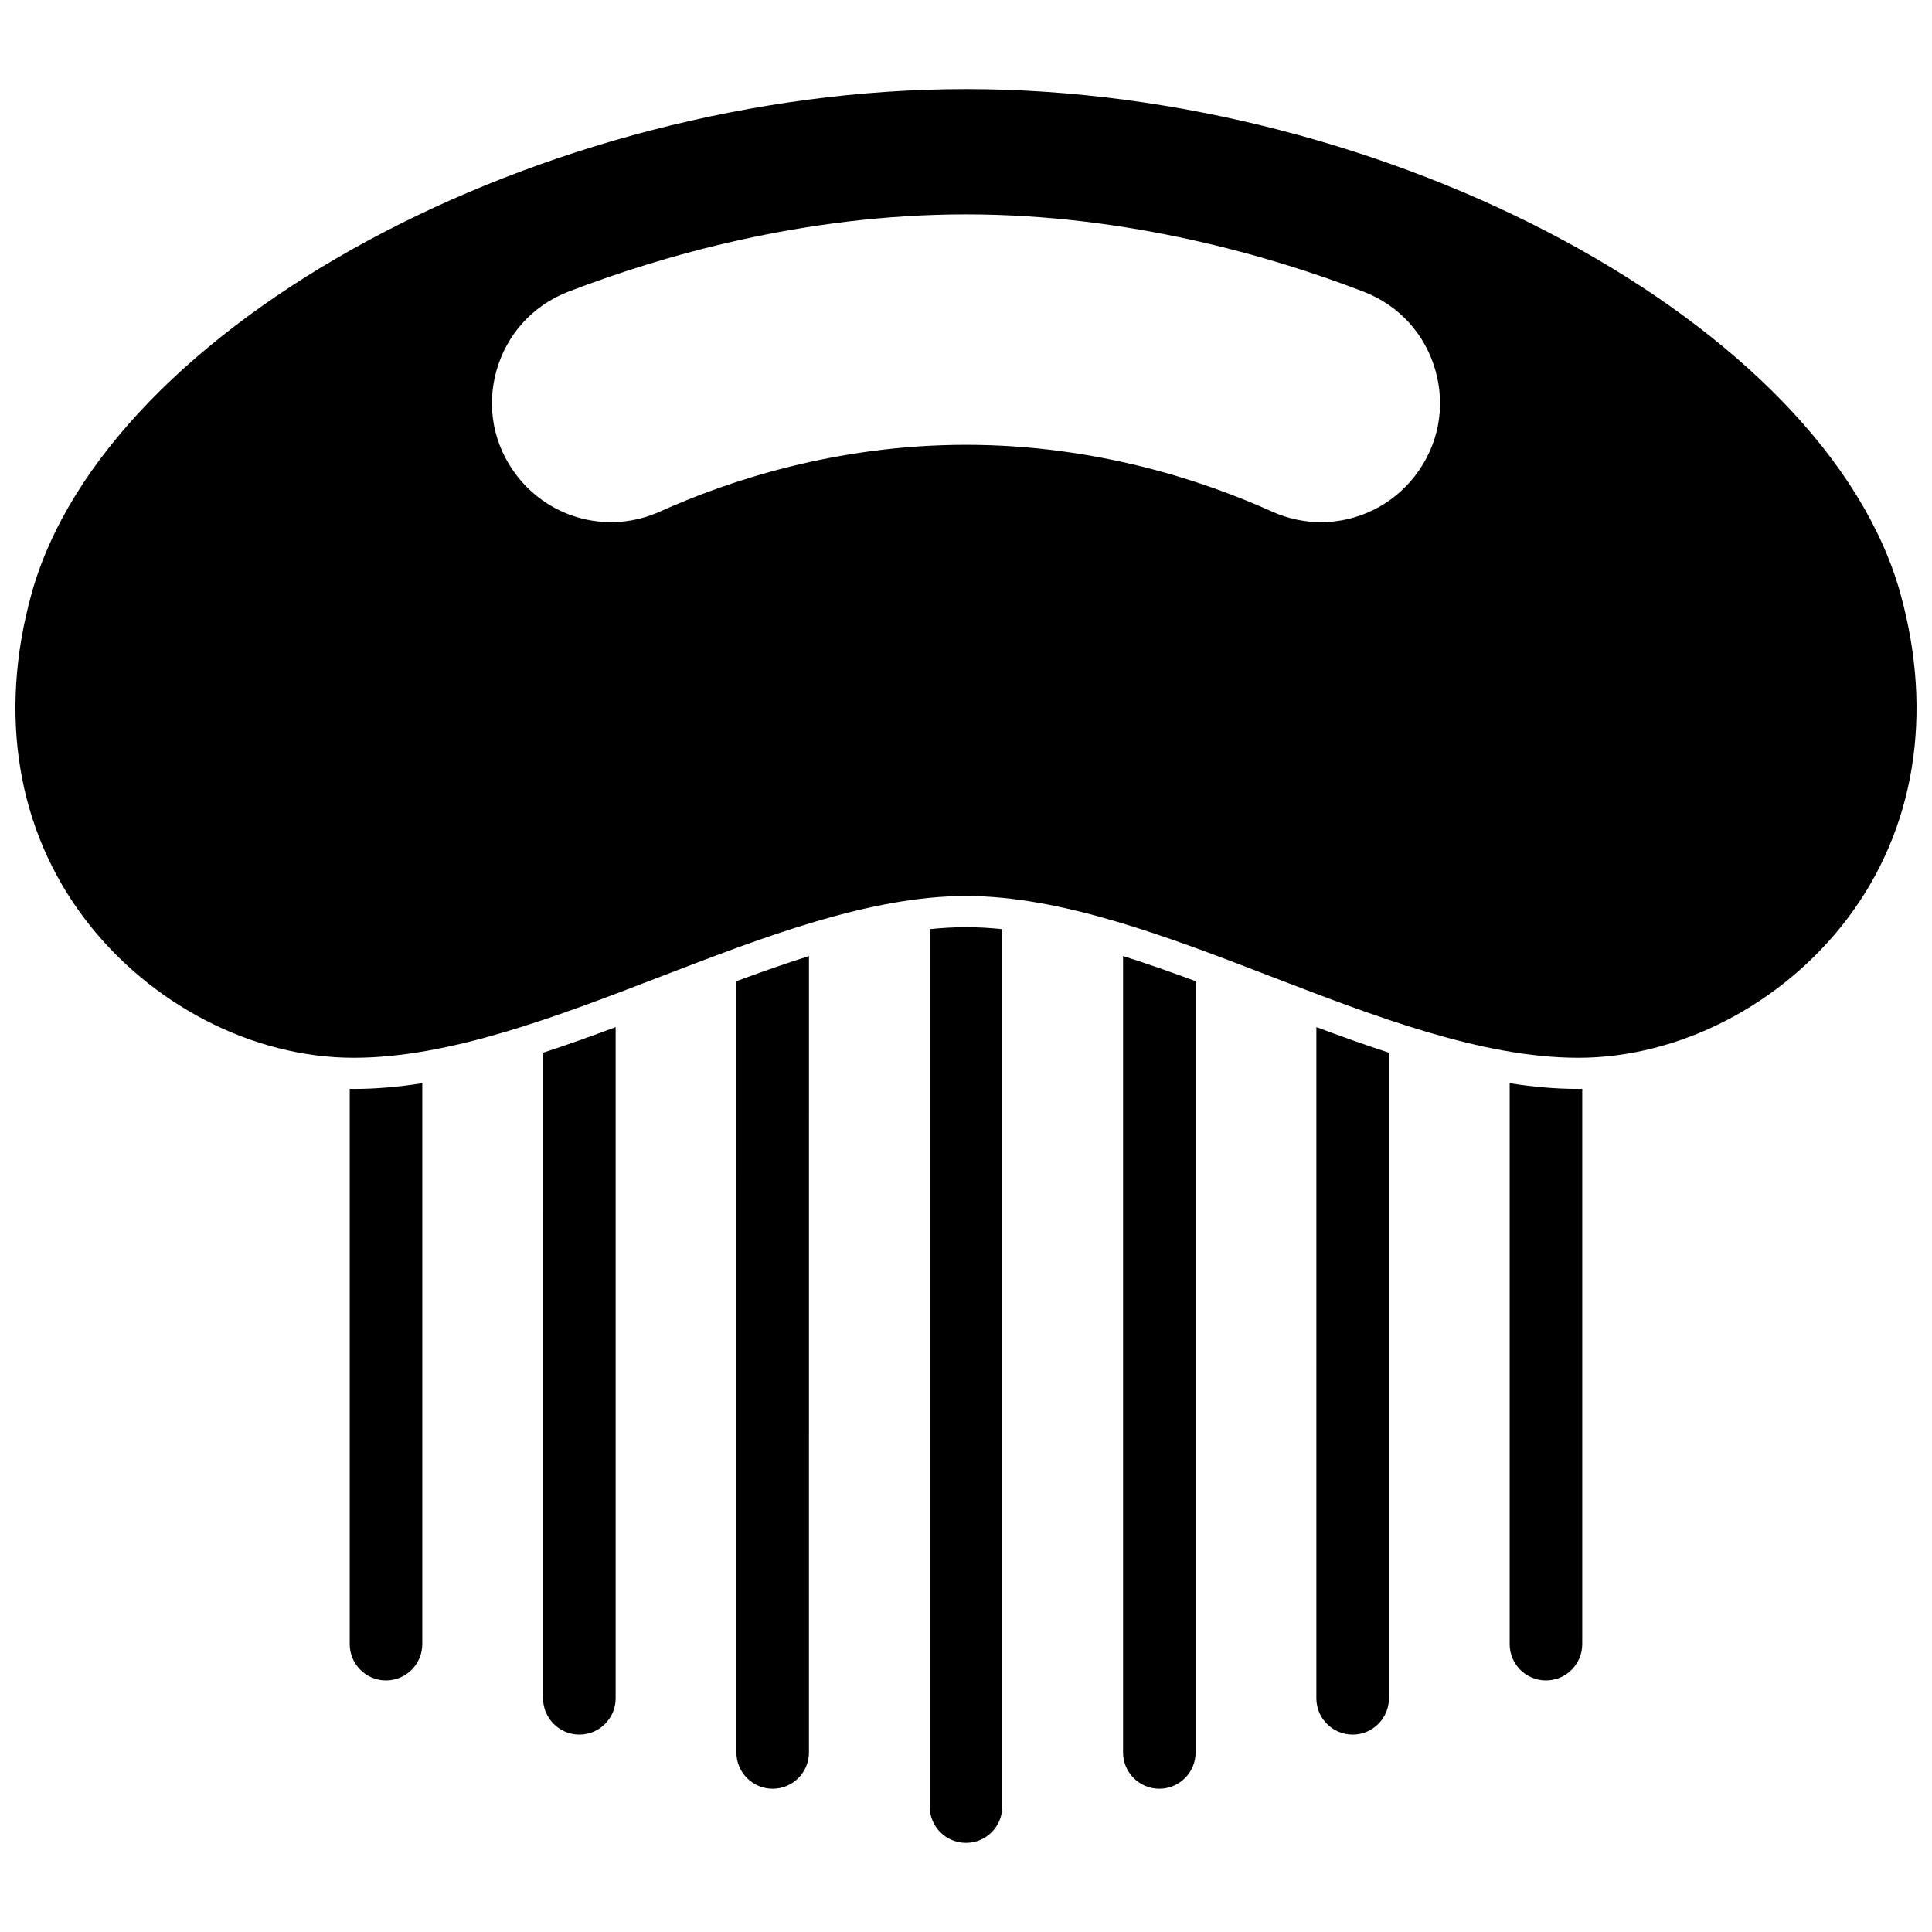
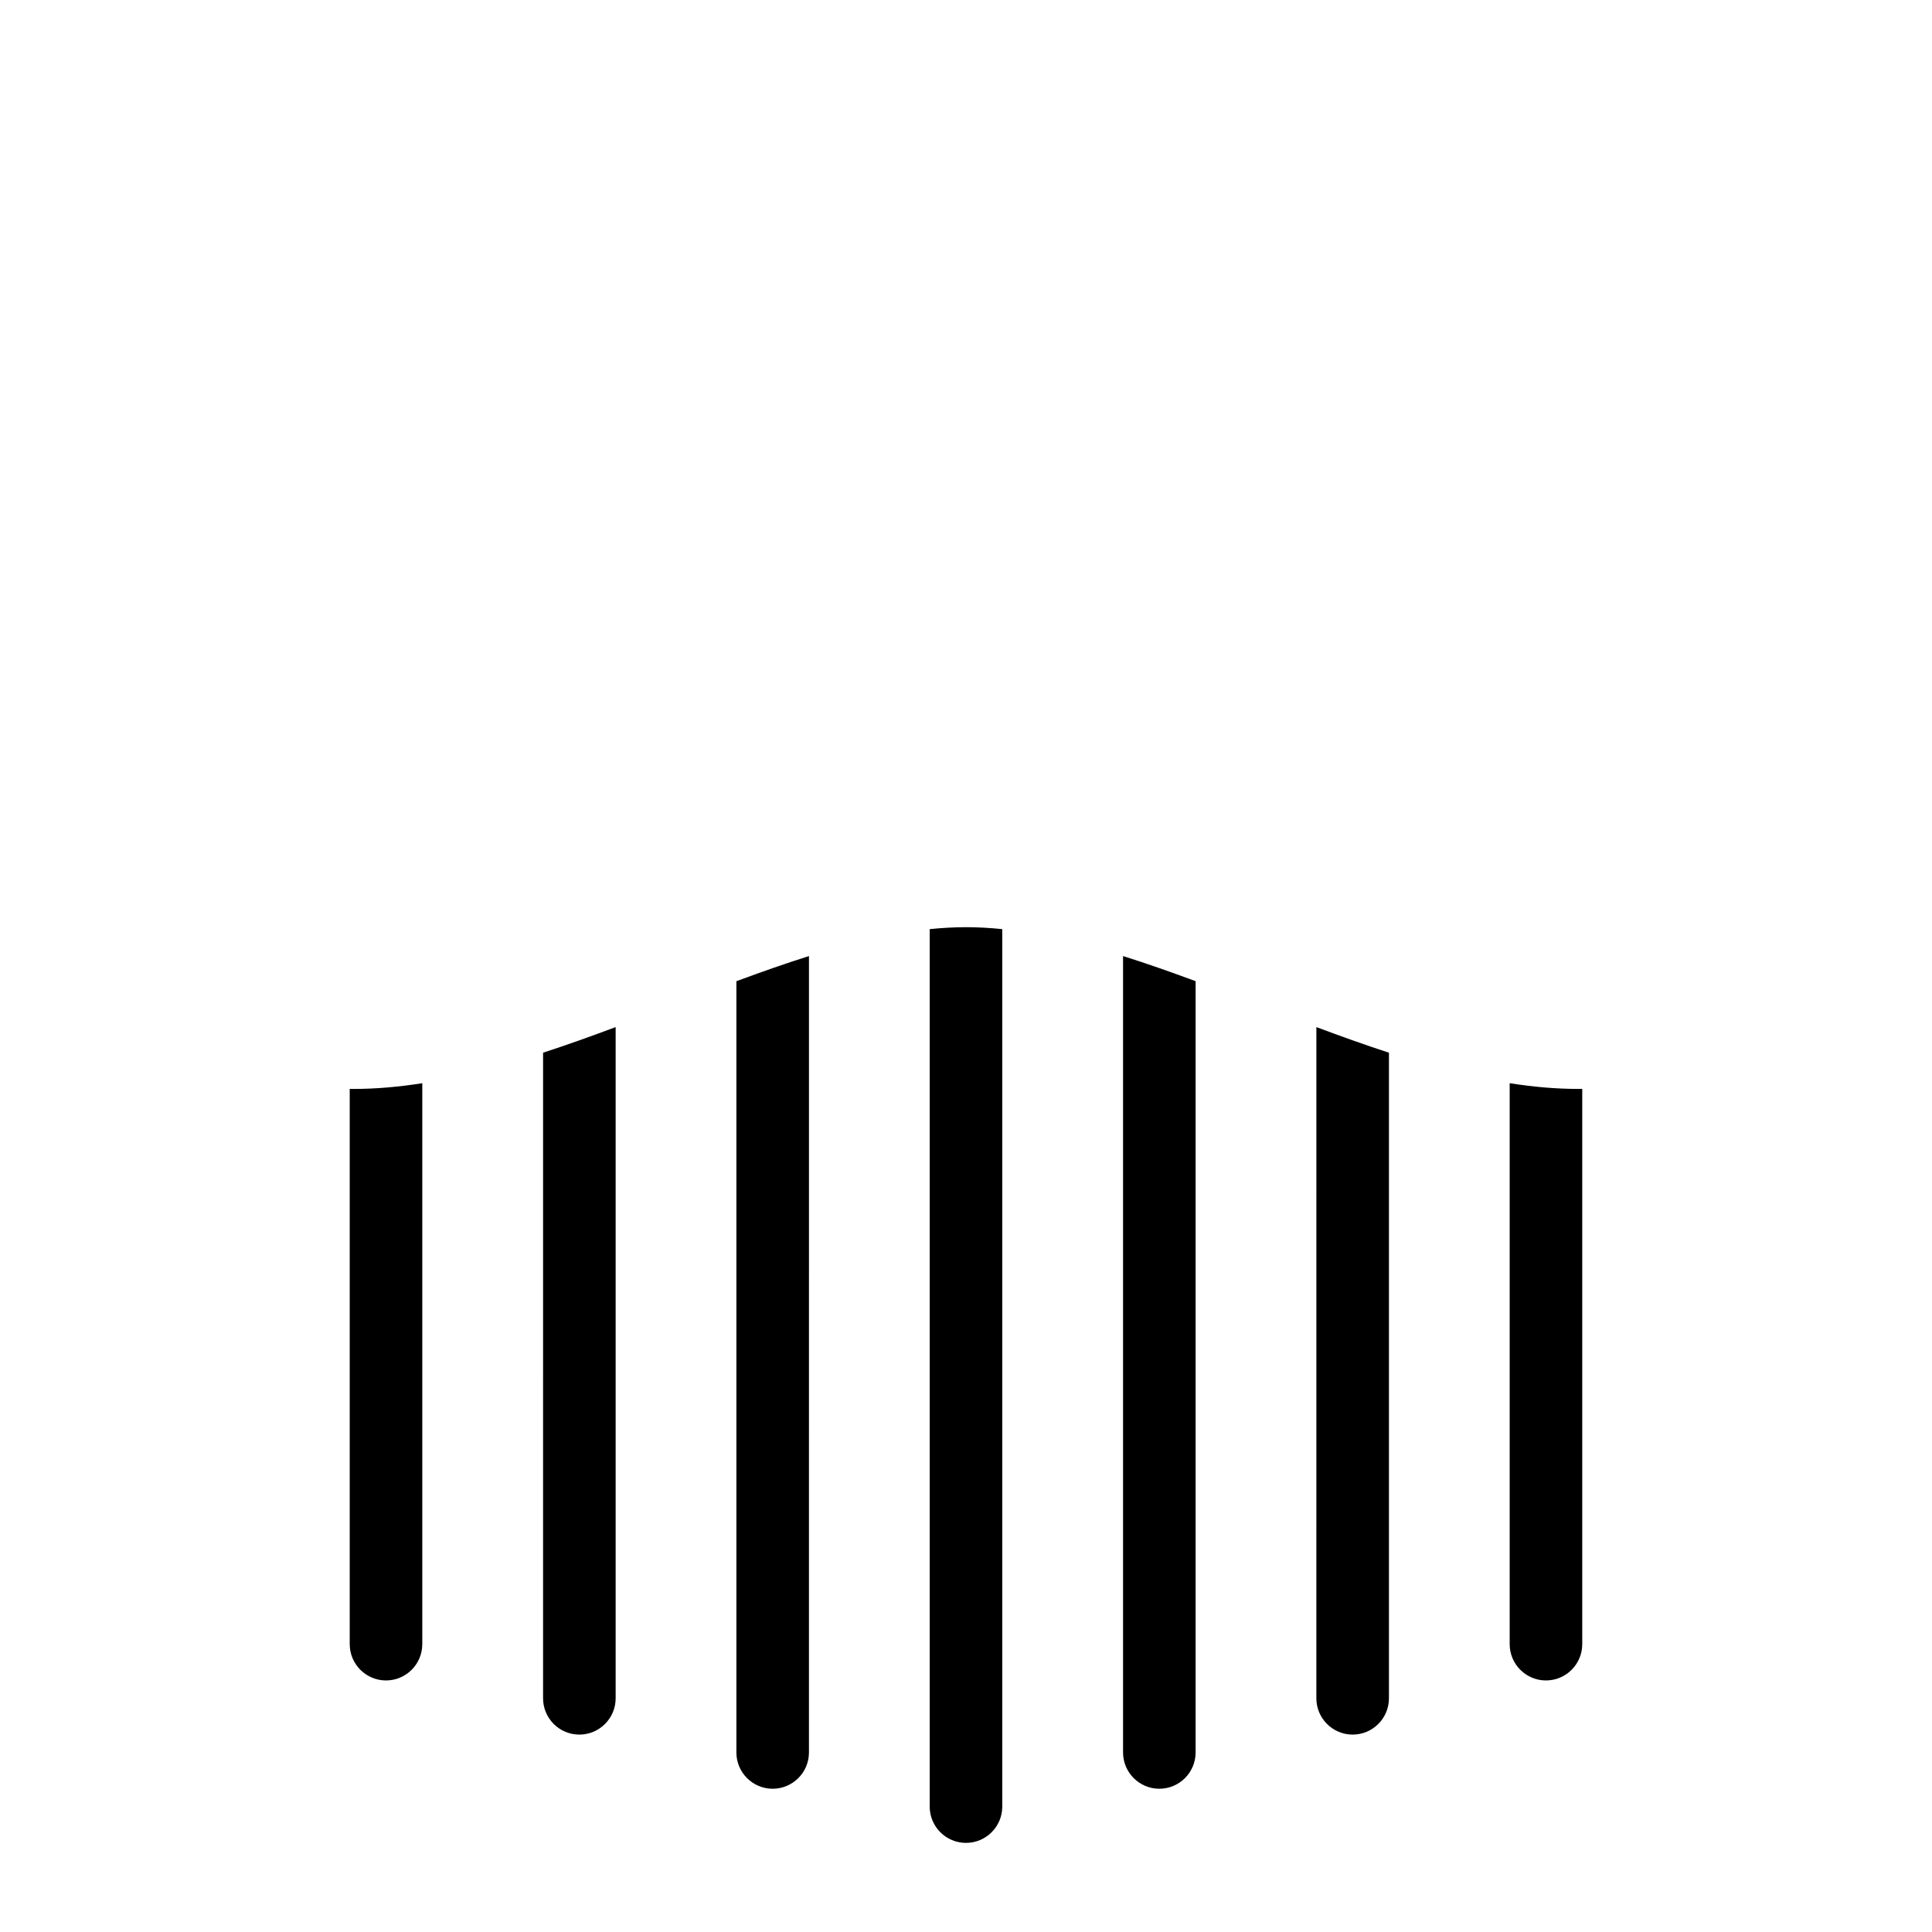
<svg xmlns="http://www.w3.org/2000/svg" width="800px" height="800px" version="1.1" viewBox="144 144 512 512">
  <defs>
    <clipPath id="a">
-       <path d="m148.09 167h503.81v258h-503.81z" />
-     </clipPath>
+       </clipPath>
  </defs>
  <path d="m390.38 390.23v232.54c0 5.301 4.312 9.613 9.617 9.613 5.301 0 9.613-4.312 9.613-9.613v-232.54c-3.246-0.332-6.453-0.516-9.613-0.516-3.164 0.004-6.371 0.184-9.617 0.516z" />
  <path d="m339.15 608.42c0 5.301 4.312 9.617 9.617 9.617 5.301 0 9.613-4.312 9.613-9.617l0.004-211.05c-6.305 1.984-12.719 4.246-19.23 6.656z" />
  <path d="m287.92 594.07c0 5.301 4.312 9.617 9.617 9.617 5.301 0 9.617-4.312 9.617-9.617v-177.88c-6.398 2.391-12.824 4.699-19.23 6.789z" />
  <path d="m236.68 432.56v147.16c0 5.301 4.312 9.617 9.613 9.617s9.617-4.312 9.617-9.617v-148.66c-6.144 0.969-12.223 1.52-18.195 1.52-0.344 0-0.688-0.012-1.035-0.02z" />
  <path d="m441.62 608.42c0 5.301 4.312 9.617 9.613 9.617s9.617-4.312 9.617-9.617v-204.4c-6.512-2.41-12.926-4.672-19.23-6.656z" />
  <g clip-path="url(#a)">
    <path d="m647.66 301.41c-19.711-71.273-135.44-133.8-247.66-133.8-112.22 0-227.95 62.523-247.66 133.8-8.836 31.941-3.785 62.559 14.211 86.211 17.227 22.637 44.496 36.699 71.168 36.699 25.465 0 53.848-10.926 81.293-21.488 27.309-10.512 55.551-21.383 80.984-21.383s53.672 10.867 80.98 21.383c27.449 10.562 55.832 21.488 81.297 21.488 26.672 0 53.941-14.062 71.168-36.699 18-23.652 23.051-54.27 14.215-86.211zm-128.67-31.289c-6.152 7.934-15.406 12.258-24.906 12.258-4.356 0-8.766-0.91-12.953-2.797-17.918-8.078-46.539-17.703-81.129-17.703s-63.211 9.629-81.129 17.703c-13.316 6.004-28.887 2.109-37.859-9.461-6.184-7.973-8.176-18.113-5.465-27.828 2.711-9.723 9.68-17.383 19.105-21.008 24.289-9.34 62.281-20.473 105.34-20.473s81.055 11.133 105.34 20.473c9.43 3.625 16.395 11.281 19.105 21.008 2.715 9.715 0.723 19.855-5.457 27.828z" />
  </g>
  <path d="m492.85 594.07c0 5.301 4.312 9.617 9.617 9.617 5.301 0 9.617-4.312 9.617-9.617v-171.09c-6.41-2.09-12.832-4.398-19.23-6.789z" />
  <path d="m544.08 431.06v148.66c0 5.301 4.312 9.617 9.617 9.617 5.301 0 9.613-4.312 9.613-9.617v-147.16c-0.344 0.004-0.691 0.016-1.035 0.016-5.973 0.004-12.051-0.547-18.195-1.516z" />
</svg>